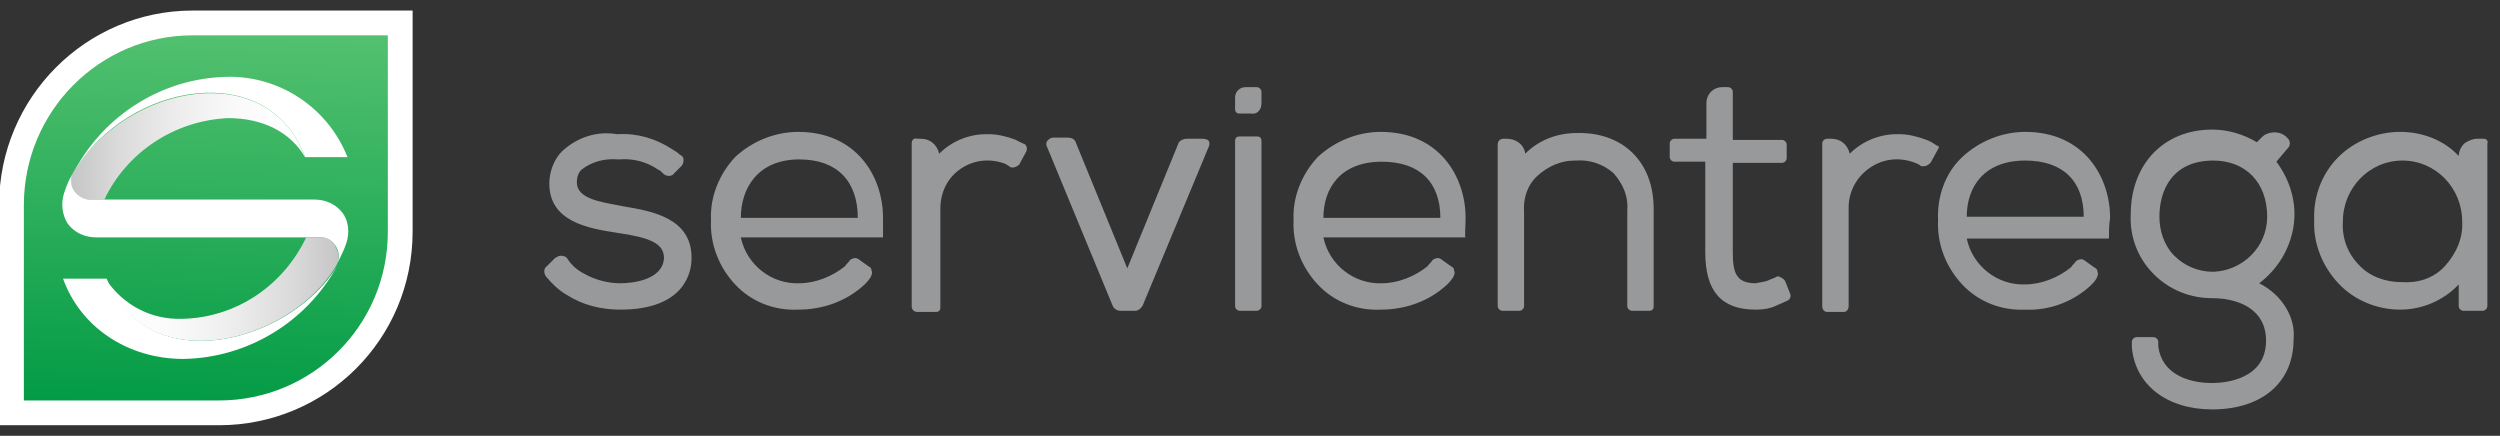
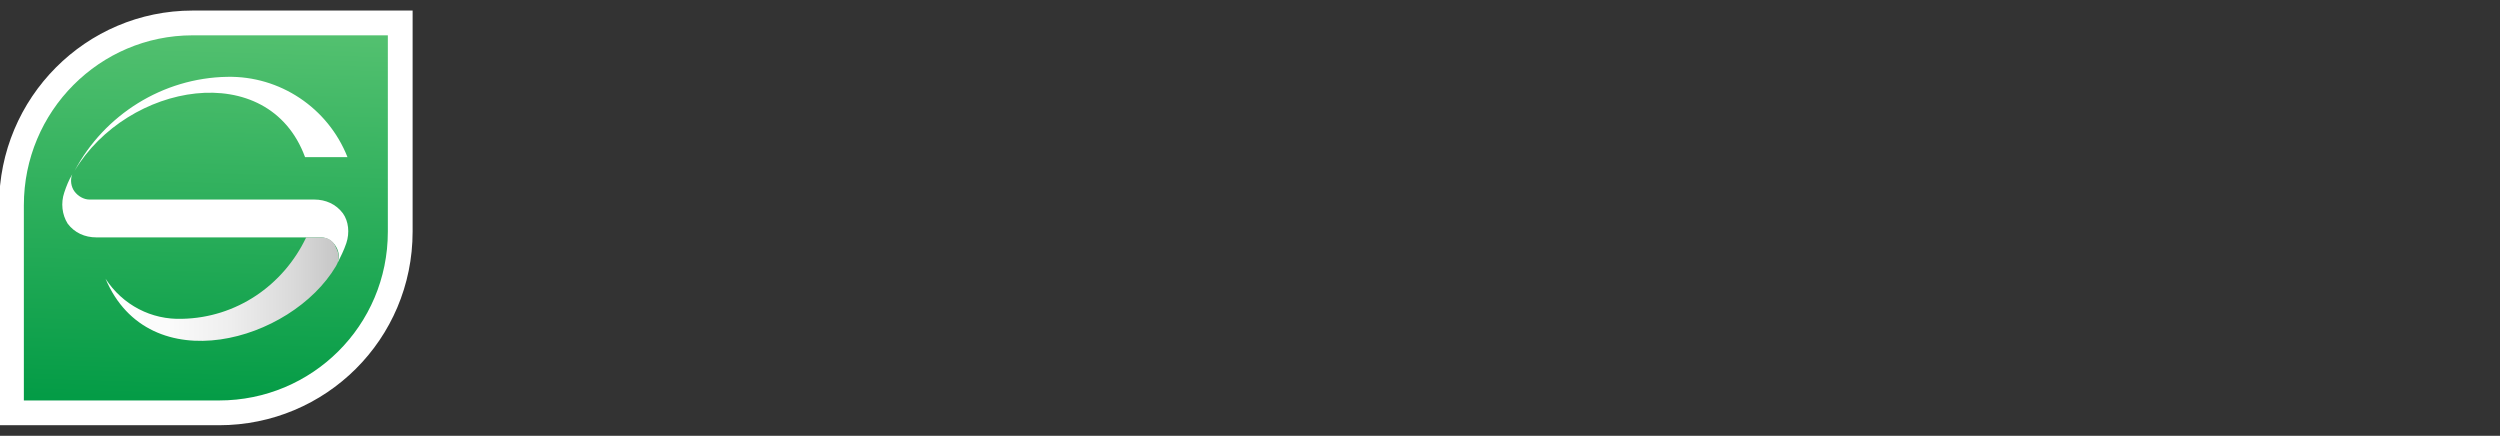
<svg xmlns="http://www.w3.org/2000/svg" version="1.1" id="Layer_1" x="0px" y="0px" viewBox="0 0 218 38" style="enable-background:new 0 0 218 38;" xml:space="preserve">
  <rect x="0" y="0" width="218" height="38" fill="#333333" stroke="none" />
  <style type="text/css">
	.st0{fill:url(#Path_6_);stroke:#FFFFFF;stroke-width:2.16;}
	.st1{fill:url(#Path_7_);}
	.st2{fill:#FFFFFF;}
	.st3{fill:url(#Path_8_);}
	.st4{fill:#97999B;}
</style>
  <g id="Symbols">
    <g id="Footer" transform="translate(-98, -74)">
      <g id="Logo-nuevo" transform="translate(100, 76)">
        <g id="Group-4">
          <linearGradient id="Path_6_" gradientUnits="userSpaceOnUse" x1="-183.987" y1="425.051" x2="-183.956" y2="426.081" gradientTransform="matrix(33.826 0 0 -34 6238.949 14486.252)">
            <stop offset="0" style="stop-color:#009A44" />
            <stop offset="1" style="stop-color:#56C271" />
          </linearGradient>
          <path id="Path" class="st0" d="M14.8,0h18.1v18.2c0,8.8-7.1,15.8-15.8,15.8H-1V15.9C-1,7.1,6.1,0,14.8,0z" />
          <linearGradient id="Path_7_" gradientUnits="userSpaceOnUse" x1="-180.839" y1="394.168" x2="-179.839" y2="394.168" gradientTransform="matrix(20.413 0 0 -9.301 3695.604 3676.879)">
            <stop offset="0" style="stop-color:#C5C5C5" />
            <stop offset="0.2" style="stop-color:#DADADA" />
            <stop offset="0.47" style="stop-color:#EEEEEE" />
            <stop offset="0.74" style="stop-color:#FBFBFB" />
            <stop offset="1" style="stop-color:#FFFFFF" />
          </linearGradient>
-           <path id="Path_1_" class="st1" d="M24.6,11.7c-1.3-2.2-3.7-3.4-6.7-3.4c-4.6,0.2-8.8,2.9-10.8,7.1H5.8c-0.6,0-1.1-0.3-1.4-0.8      c-0.3-0.5-0.3-1.1,0-1.6l0,0C9.1,5.3,21.4,3,24.6,11.7z" />
          <path id="Path_2_" class="st2" d="M24.6,11.7h3.7c-1.7-4.3-5.9-7.1-10.5-7C12.2,4.8,7.1,8,4.5,12.9C9.1,5.2,21.4,3,24.6,11.7z" />
-           <path id="Path_3_" class="st2" d="M7.3,22.3H3.5c1.5,4.2,5.6,7,10.5,7c5.6-0.1,10.7-3.2,13.4-8.1C23.4,27.8,11,31.3,7.3,22.3z" />
          <path id="Path_4_" class="st2" d="M27.9,16.6c-0.6-0.8-1.5-1.2-2.5-1.2H5.8c-0.5,0-1-0.3-1.3-0.7s-0.4-1-0.2-1.5      c-0.3,0.5-0.5,1-0.7,1.6c-0.3,0.9-0.2,1.9,0.3,2.7c0.6,0.8,1.5,1.2,2.5,1.2H26c0.5,0,1,0.3,1.3,0.8s0.3,1,0.1,1.5      c0.3-0.6,0.6-1.2,0.8-1.8C28.5,18.3,28.4,17.3,27.9,16.6L27.9,16.6z" />
          <linearGradient id="Path_8_" gradientUnits="userSpaceOnUse" x1="-180.795" y1="392.996" x2="-179.795" y2="392.996" gradientTransform="matrix(20.314 0 0 -9.055 3679.949 3581.925)">
            <stop offset="0" style="stop-color:#FFFFFF" />
            <stop offset="0.26" style="stop-color:#FBFBFB" />
            <stop offset="0.53" style="stop-color:#EEEEEE" />
            <stop offset="0.8" style="stop-color:#DADADA" />
            <stop offset="1" style="stop-color:#C5C5C5" />
          </linearGradient>
          <path id="Path_5_" class="st3" d="M26,18.7h-1.3c-2,4.2-6.1,7-10.8,7.1c-2.7,0.1-5.2-1.2-6.7-3.5c3.8,9,16.2,5.5,20.1-1.1l0,0      c0.3-0.5,0.3-1.1,0-1.6C27.1,19,26.6,18.7,26,18.7L26,18.7z" />
        </g>
-         <path id="Shape" class="st4" d="M108,24.7c0,0.2-0.2,0.4-0.4,0.4h-1.5c-0.2,0-0.4-0.2-0.4-0.4V10.3c0-0.1,0-0.2,0.1-0.3     c0.1-0.1,0.2-0.1,0.3-0.1h1.5c0.1,0,0.2,0,0.3,0.1s0.1,0.2,0.1,0.3L108,24.7z M102.8,10.1h-1.3c-0.3,0-0.5,0.1-0.7,0.3l-4.5,11     l-4.5-11c-0.1-0.3-0.4-0.4-0.7-0.4h-1.3c-0.1,0-0.3,0.1-0.4,0.2c-0.2,0.2-0.2,0.4-0.1,0.6L95,24.6c0.1,0.3,0.4,0.5,0.7,0.5h1.3     c0.3,0,0.6-0.3,0.7-0.6l5.7-13.7c0.1-0.2,0.1-0.5-0.1-0.6C103.1,10.1,103,10.1,102.8,10.1L102.8,10.1z M87.5,11.2l-0.6,1.1     c0,0.1-0.1,0.1-0.1,0.1c-0.2,0.2-0.6,0.3-0.8,0.1c-0.1-0.1-0.2-0.1-0.3-0.2c-1.3-0.5-2.7-0.4-3.9,0.4c-1.2,0.8-1.8,2.1-1.8,3.5     v8.6c0,0.1,0,0.2-0.1,0.3c-0.1,0.1-0.2,0.1-0.3,0.1H78c-0.3,0-0.5-0.2-0.5-0.5V10.5c0-0.3,0.2-0.5,0.5-0.4h0.3     c0.8,0,1.4,0.5,1.6,1.3c1.1-1.1,2.6-1.7,4.1-1.7h0.2c0.8,0,1.6,0.2,2.4,0.5c0.1,0.1,0.4,0.2,0.8,0.4     C87.5,10.7,87.6,10.9,87.5,11.2L87.5,11.2z M52.4,16l-0.5-0.1c-1.6-0.3-3.6-0.6-3.6-2c0-0.4,0.1-0.8,0.4-1.1c0.9-0.7,2-1,3.2-0.9     h0.1c1.2-0.1,2.4,0.2,3.4,0.9c0.1,0,0.3,0.2,0.5,0.4c0.3,0.2,0.7,0.2,0.9-0.1l0.6-0.6c0.2-0.2,0.2-0.4,0.2-0.6     c0-0.2-0.1-0.3-0.3-0.4c-0.3-0.3-0.6-0.4-0.7-0.5c-1.4-0.9-3-1.4-4.7-1.3h-0.1C50,9.4,48.3,10,47,11.2c-0.7,0.7-1.1,1.8-1.1,2.8     c0,3.3,3.3,3.9,5.9,4.3c2.8,0.4,4.1,0.9,4.1,2.2c-0.1,1.9-2.7,2.2-3.8,2.2c-1.1,0-2.2-0.3-3.1-0.8c-0.6-0.3-1.1-0.7-1.5-1.3     c-0.1-0.2-0.3-0.3-0.6-0.3c-0.2,0-0.3,0.1-0.5,0.2l-0.7,0.7c-0.3,0.2-0.3,0.6-0.1,0.9c0.5,0.6,1.1,1.2,1.8,1.6     c1.4,0.9,3,1.3,4.7,1.3c5.7,0,6.2-3.4,6.2-4.4C58.4,17,54.8,16.4,52.4,16z M195,22.7c1.6-1.2,2.7-3,3-5c0.3-2-0.3-4-1.5-5.6     l1.1-1.3c0.1-0.2,0.1-0.4,0-0.6c-0.5-0.7-1.3-0.8-2-0.5c-0.2,0.1-0.3,0.2-0.4,0.3l-0.4,0.4c-1.2-0.7-2.5-1.1-3.9-1.1     c-4.2,0-7.1,3-7.1,7.4c-0.1,1.9,0.6,3.8,2,5.2s3.2,2.1,5.1,2.1c2.2,0,4.7,0.9,4.7,3.7c0,3.4-3.6,3.7-4.7,3.7     c-2.1,0-4.4-0.8-4.7-3.2c0,0,0,0,0-0.4c0-0.2-0.2-0.4-0.4-0.4h-1.5c-0.2,0-0.4,0.2-0.4,0.4v0.1c0,0.1,0,0.3,0,0.4     c0.3,3.3,3.1,5.4,7,5.4c4.4,0,7.1-2.4,7.1-6.1C198.2,25.7,197,23.7,195,22.7L195,22.7z M191,21.7c-1.3,0-2.5-0.5-3.4-1.4     s-1.3-2.2-1.3-3.4c0-2.4,1.2-4.9,4.7-4.9c2.8,0,4.7,1.9,4.7,4.9C195.7,19.5,193.6,21.6,191,21.7L191,21.7z M214.6,10.1H214     c-0.4,0-0.8,0.2-1.1,0.4c-0.3,0.3-0.5,0.7-0.5,1.1l0,0c-1.3-1.4-3.2-2.1-5.1-2.1c-2,0-4,0.8-5.4,2.2s-2.2,3.4-2.1,5.5     c-0.1,2,0.7,4,2.1,5.5c1.4,1.5,3.4,2.3,5.4,2.3c1.9,0,3.8-0.8,5.1-2.2v1.9c0,0.2,0.2,0.4,0.4,0.4h1.7c0.2,0,0.4-0.2,0.4-0.4V10.5     C215,10.3,214.8,10.1,214.6,10.1L214.6,10.1z M207.4,22.6c-1.4,0-2.8-0.5-3.7-1.5c-1-1-1.5-2.4-1.4-3.8c0-2.9,2.3-5.3,5.2-5.3     s5.2,2.4,5.2,5.3c0.1,1.4-0.5,2.8-1.5,3.9S208.8,22.7,207.4,22.6L207.4,22.6z M153.7,22.6c-0.1-0.3-0.4-0.4-0.6-0.5     c-0.1,0-0.2,0-0.3,0.1l-0.5,0.2c-0.4,0.2-0.8,0.2-1.2,0.3c-1.7,0-2-0.9-2-2.7v-7.8h4.3c0.2,0,0.4-0.2,0.4-0.4v-1.2     c0-0.2-0.2-0.4-0.4-0.4h-4.3V6c0-0.2-0.2-0.4-0.4-0.4h-0.5c-0.8,0-1.4,0.6-1.4,1.4v3.1H144c-0.2,0-0.4,0.2-0.4,0.4v1.2     c0,0.2,0.2,0.4,0.4,0.4h2.7V20c0,3.4,1.4,5,4.4,5c0.7,0,1.3-0.1,1.9-0.4c0.2-0.1,0.5-0.2,0.9-0.4c0.2-0.1,0.3-0.4,0.2-0.6     L153.7,22.6z M167,11l-0.6,1.1c-0.1,0.2-0.4,0.4-0.7,0.4c-0.1,0-0.2,0-0.3-0.1c-0.1-0.1-0.2-0.1-0.4-0.2     c-1.3-0.5-2.7-0.4-3.9,0.4s-1.9,2.1-1.9,3.5v8.6c0,0.3-0.2,0.5-0.4,0.5h-1.5c-0.2,0-0.4-0.2-0.4-0.5V10.5c0-0.2,0.2-0.4,0.4-0.4     h0.4c0.8,0,1.4,0.5,1.6,1.3c1.1-1.1,2.6-1.7,4.1-1.7h0.2c0.8,0,1.6,0.2,2.4,0.5c0.3,0.1,0.6,0.3,0.9,0.5     C167.1,10.7,167.1,10.9,167,11L167,11z M142.2,16.2v8.5c0,0.1,0,0.2-0.1,0.3c-0.1,0.1-0.2,0.1-0.3,0.1h-1.5     c-0.2,0-0.4-0.2-0.4-0.4v-8.4c0.1-1.2-0.4-2.3-1.2-3.2c-0.9-0.8-2.1-1.2-3.3-1.1h-0.1c-1.2,0-2.3,0.5-3.2,1.3s-1.3,2-1.2,3.2v8.2     c0,0.2-0.2,0.4-0.4,0.4H129c-0.2,0-0.4-0.2-0.4-0.4V10.6c0-0.3,0.2-0.5,0.5-0.5h0.3c0.8,0,1.5,0.5,1.6,1.3     c1.2-1.2,2.8-1.8,4.5-1.8l0,0C139.5,9.5,142.2,12.1,142.2,16.2L142.2,16.2z M75,17c0-3.6-2.3-7.5-7.4-7.5c-2,0-4,0.8-5.5,2.2     c-1.4,1.5-2.2,3.5-2.1,5.5c-0.1,2.1,0.7,4.1,2.1,5.6c1.4,1.5,3.4,2.3,5.5,2.2c2.1,0,4.2-0.7,5.8-2.2c0.1-0.1,0.3-0.3,0.5-0.6     c0.1-0.2,0.2-0.4,0.1-0.6c0-0.2-0.1-0.3-0.3-0.4l-0.7-0.5c-0.1-0.1-0.3-0.2-0.4-0.2c-0.2,0-0.4,0.1-0.5,0.2     c-0.1,0.2-0.3,0.3-0.4,0.5c-1.1,0.9-2.6,1.5-4,1.5c-2.4,0.1-4.6-1.6-5.1-4h12.4C75,18.2,75,17.6,75,17L75,17z M62.6,17     c0-2.6,1.5-5.1,5.1-5.1c3.3,0,5.1,1.9,5.1,5.1H62.6z M125.8,17c0-3.6-2.3-7.5-7.4-7.5c-2,0-4,0.8-5.5,2.2     c-1.4,1.5-2.2,3.5-2.1,5.5c-0.1,2.1,0.7,4.1,2.1,5.6c1.4,1.5,3.4,2.3,5.5,2.2c2.1,0,4.2-0.7,5.8-2.2c0.1-0.1,0.3-0.3,0.5-0.6     c0.1-0.2,0.2-0.4,0.1-0.6c0-0.2-0.1-0.3-0.3-0.4l-0.7-0.5c-0.1-0.1-0.3-0.2-0.4-0.2c-0.2,0-0.4,0.1-0.5,0.2     c-0.1,0.2-0.3,0.3-0.4,0.5c-1.1,0.9-2.6,1.5-4,1.5c-2.4,0.1-4.6-1.6-5.1-4h12.4C125.7,18.7,125.8,17.8,125.8,17L125.8,17z      M113.4,17c0-2.6,1.5-4.9,5.1-4.9c3.3,0,5.1,1.8,5.1,4.9H113.4z M182,17c0-3.6-2.3-7.5-7.4-7.5c-2,0-4,0.8-5.5,2.2     s-2.2,3.5-2.1,5.5c-0.1,2.1,0.7,4.1,2.1,5.6s3.4,2.3,5.5,2.2c2.1,0.1,4.2-0.7,5.7-2.1c0.2-0.2,0.4-0.4,0.5-0.6     c0.1-0.2,0.2-0.4,0.1-0.6c0-0.2-0.1-0.3-0.3-0.4l-0.7-0.5c-0.1-0.1-0.3-0.2-0.4-0.2c-0.2,0-0.4,0.1-0.5,0.2     c-0.1,0.2-0.3,0.3-0.4,0.5c-1.1,0.9-2.6,1.5-4,1.5c-2.4,0.1-4.6-1.6-5.1-4h12.4C181.9,18.2,181.9,17.6,182,17L182,17z      M169.5,16.9c0-2.6,1.5-4.9,5.1-4.9c3.3,0,5.1,1.8,5.1,4.9H169.5z M108,7V6c0-0.2-0.2-0.4-0.4-0.4h-1c-0.5,0-0.9,0.4-0.9,0.9v1     c0,0.1,0,0.2,0.1,0.3c0.1,0.1,0.2,0.1,0.3,0.1h1C107.6,8,108,7.6,108,7z" />
      </g>
    </g>
  </g>
</svg>